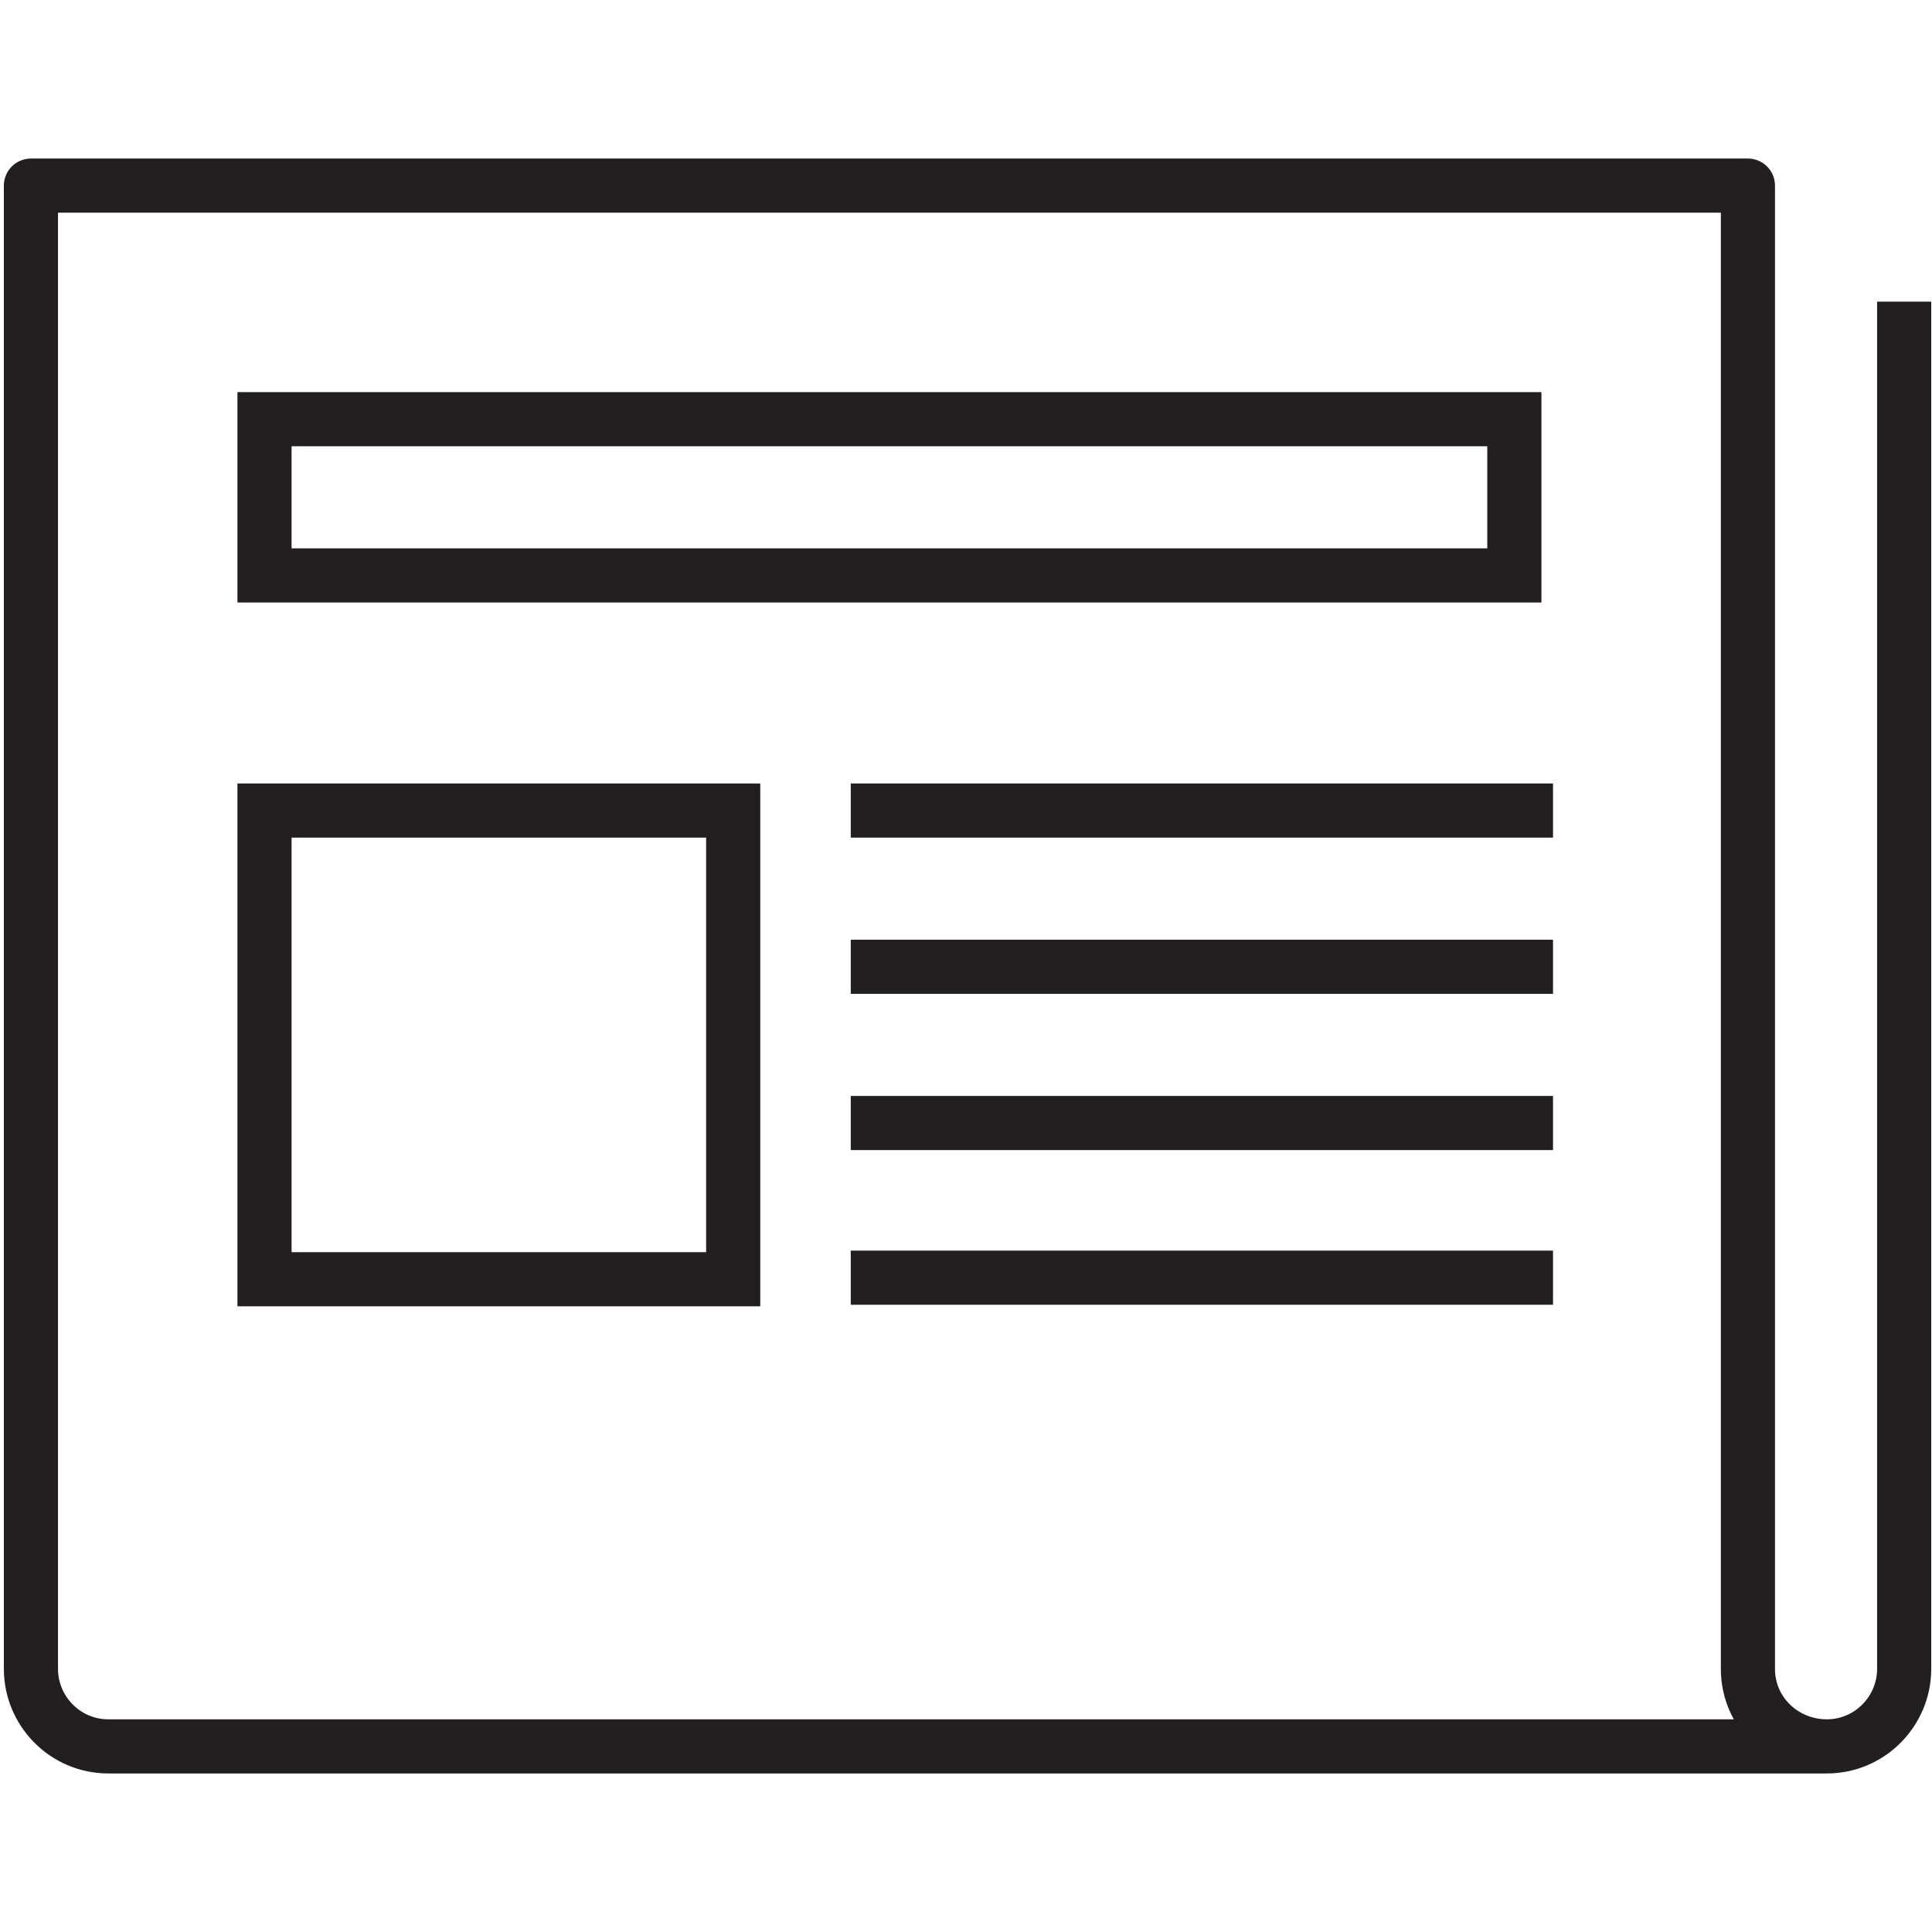
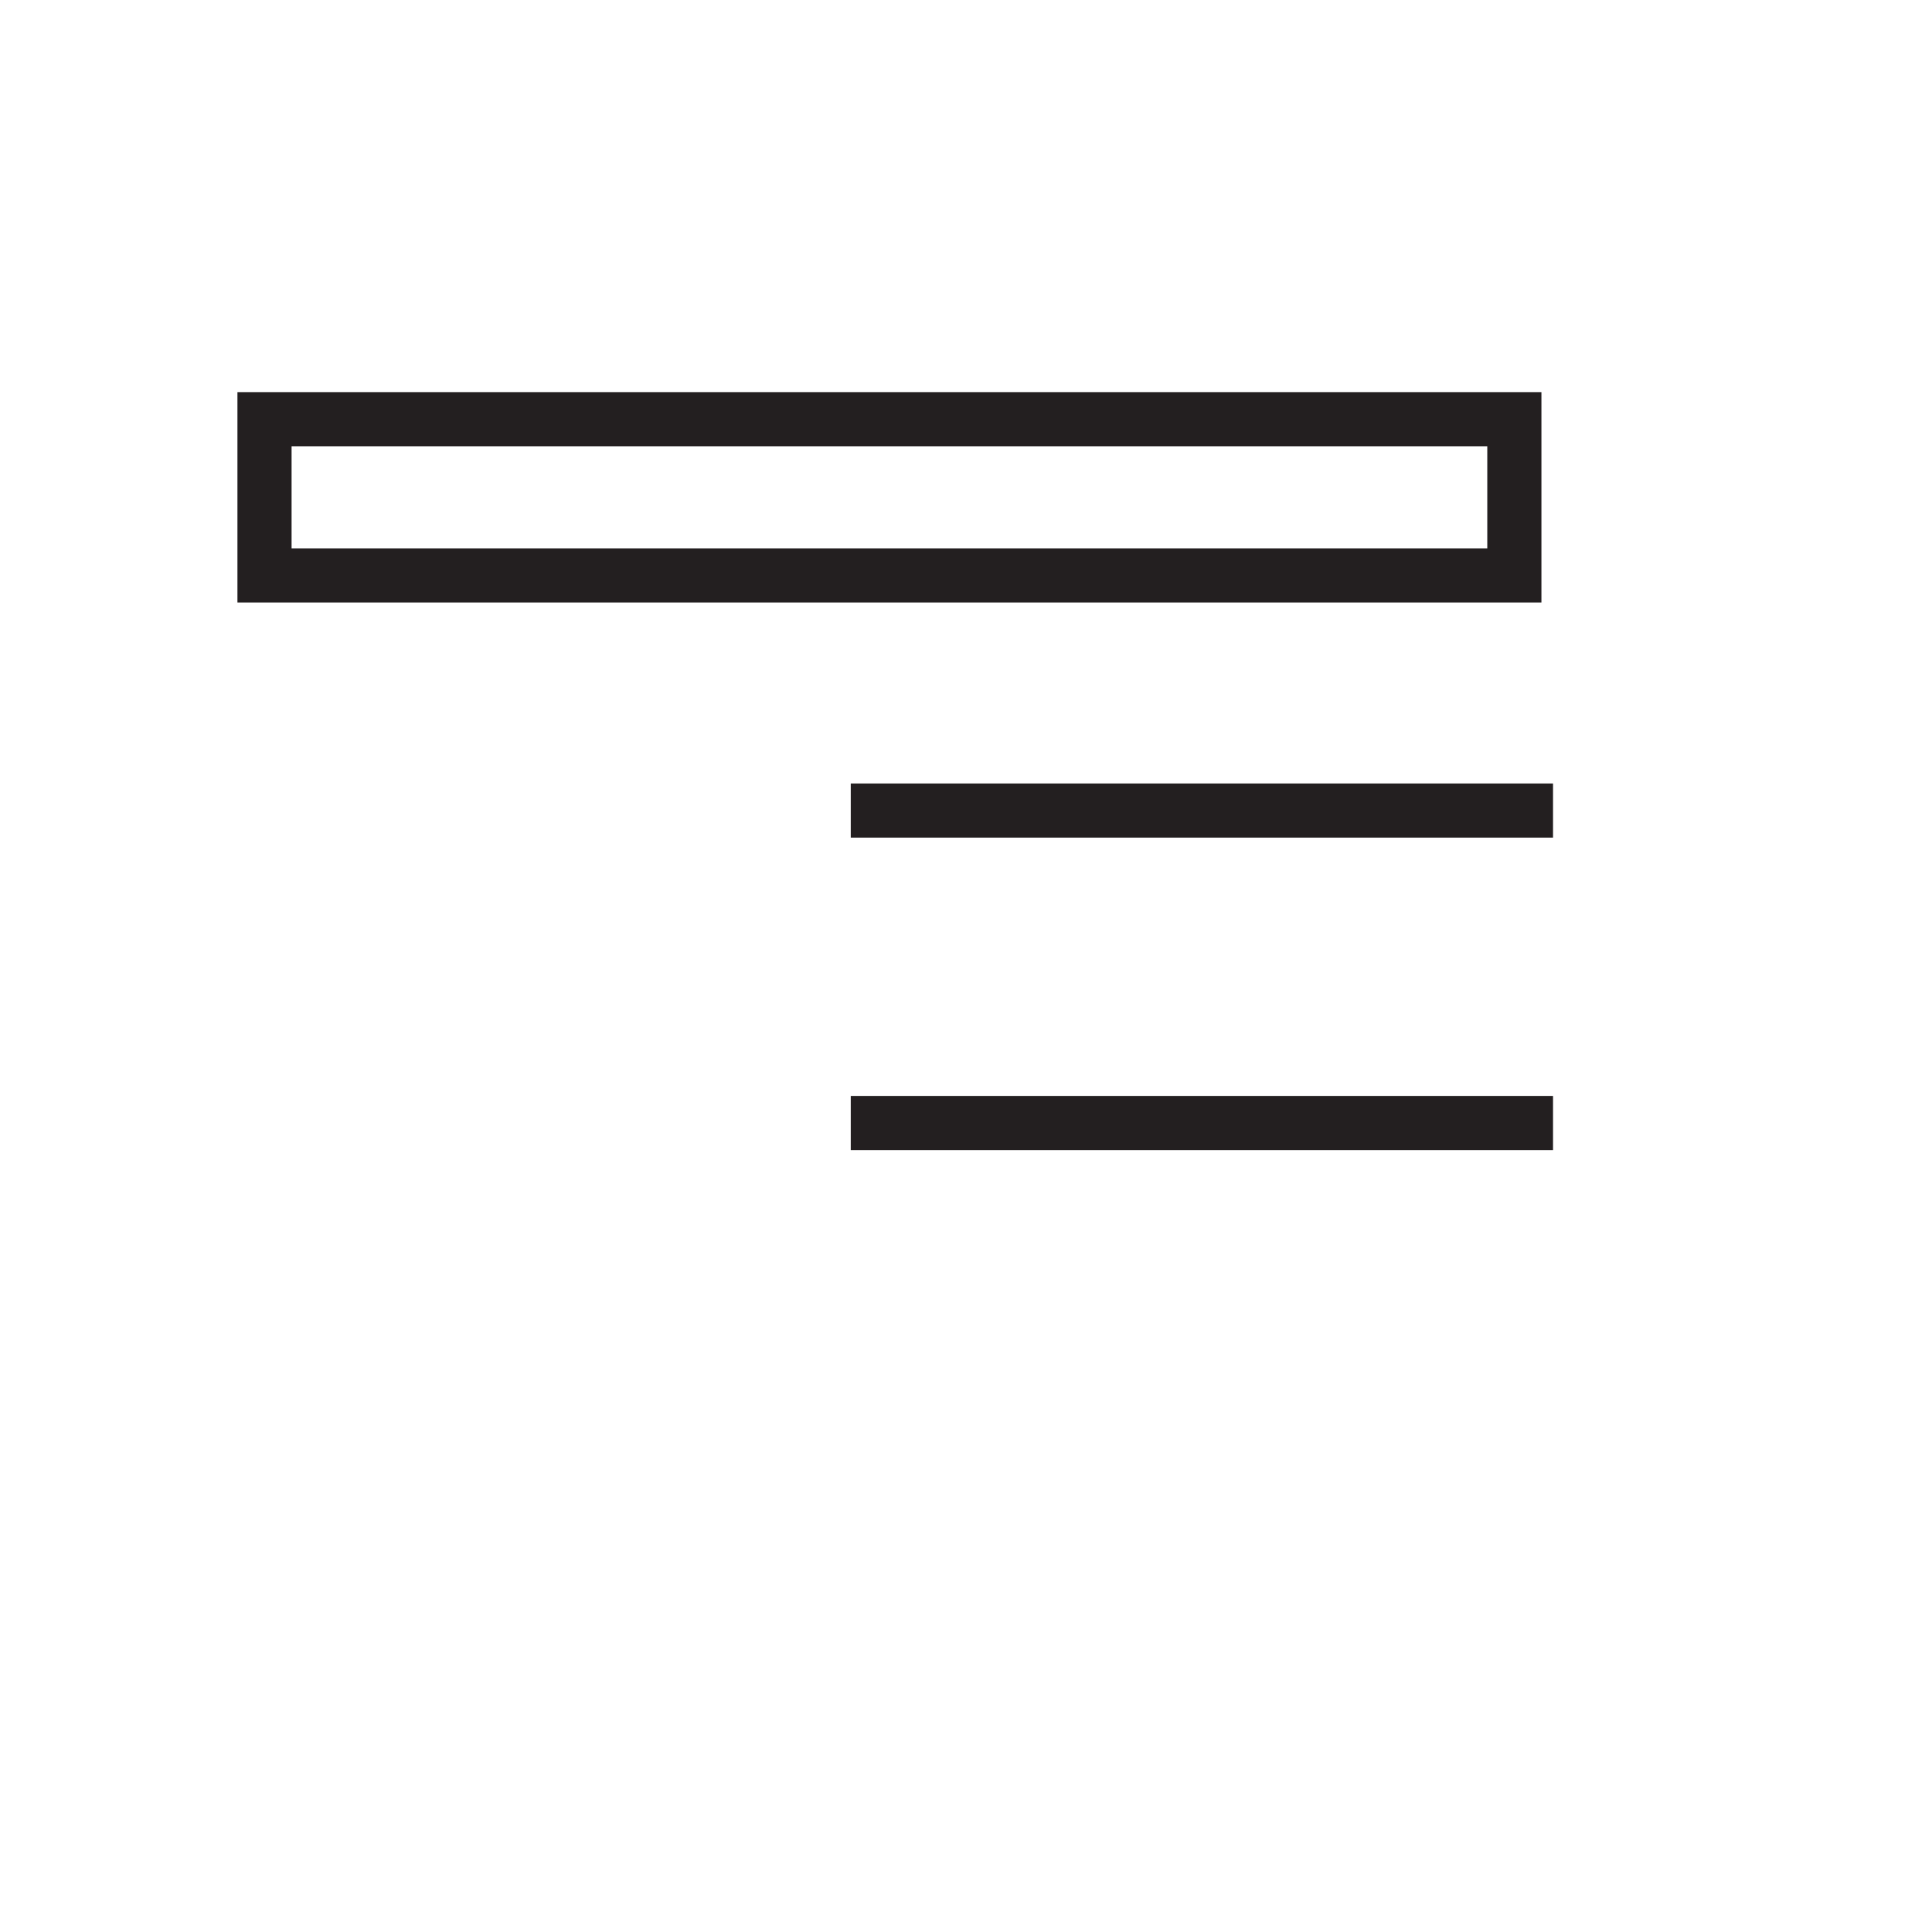
<svg xmlns="http://www.w3.org/2000/svg" version="1.1" id="Layer_1" x="0px" y="0px" viewBox="0 0 124.9 124.9" style="enable-background:new 0 0 124.9 124.9;" xml:space="preserve">
  <style type="text/css">
	.st0{fill:none;stroke:#231F20;stroke-width:3.5;stroke-miterlimit:10;}
	.st1{fill:none;stroke:#231F20;stroke-width:3.5;stroke-linejoin:round;stroke-miterlimit:10;}
</style>
  <title>icon-video-marketing</title>
  <g>
    <line class="st0" x1="55" y1="52.4" x2="100.4" y2="52.4" />
-     <line class="st0" x1="55" y1="62.5" x2="100.4" y2="62.5" />
    <line class="st0" x1="55" y1="72.6" x2="100.4" y2="72.6" />
-     <line class="st0" x1="55" y1="82.6" x2="100.4" y2="82.6" />
    <rect x="17.1" y="27.1" class="st0" width="80.8" height="10.1" />
-     <rect x="17.1" y="52.4" class="st0" width="30.3" height="30.3" />
-     <path class="st1" d="M118.1,112.9H7c-2.8,0-5-2.3-5-5V12H113v95.9C113,110.7,115.3,112.9,118.1,112.9L118.1,112.9c2.8,0,5-2.3,5-5   V19.5" />
  </g>
</svg>